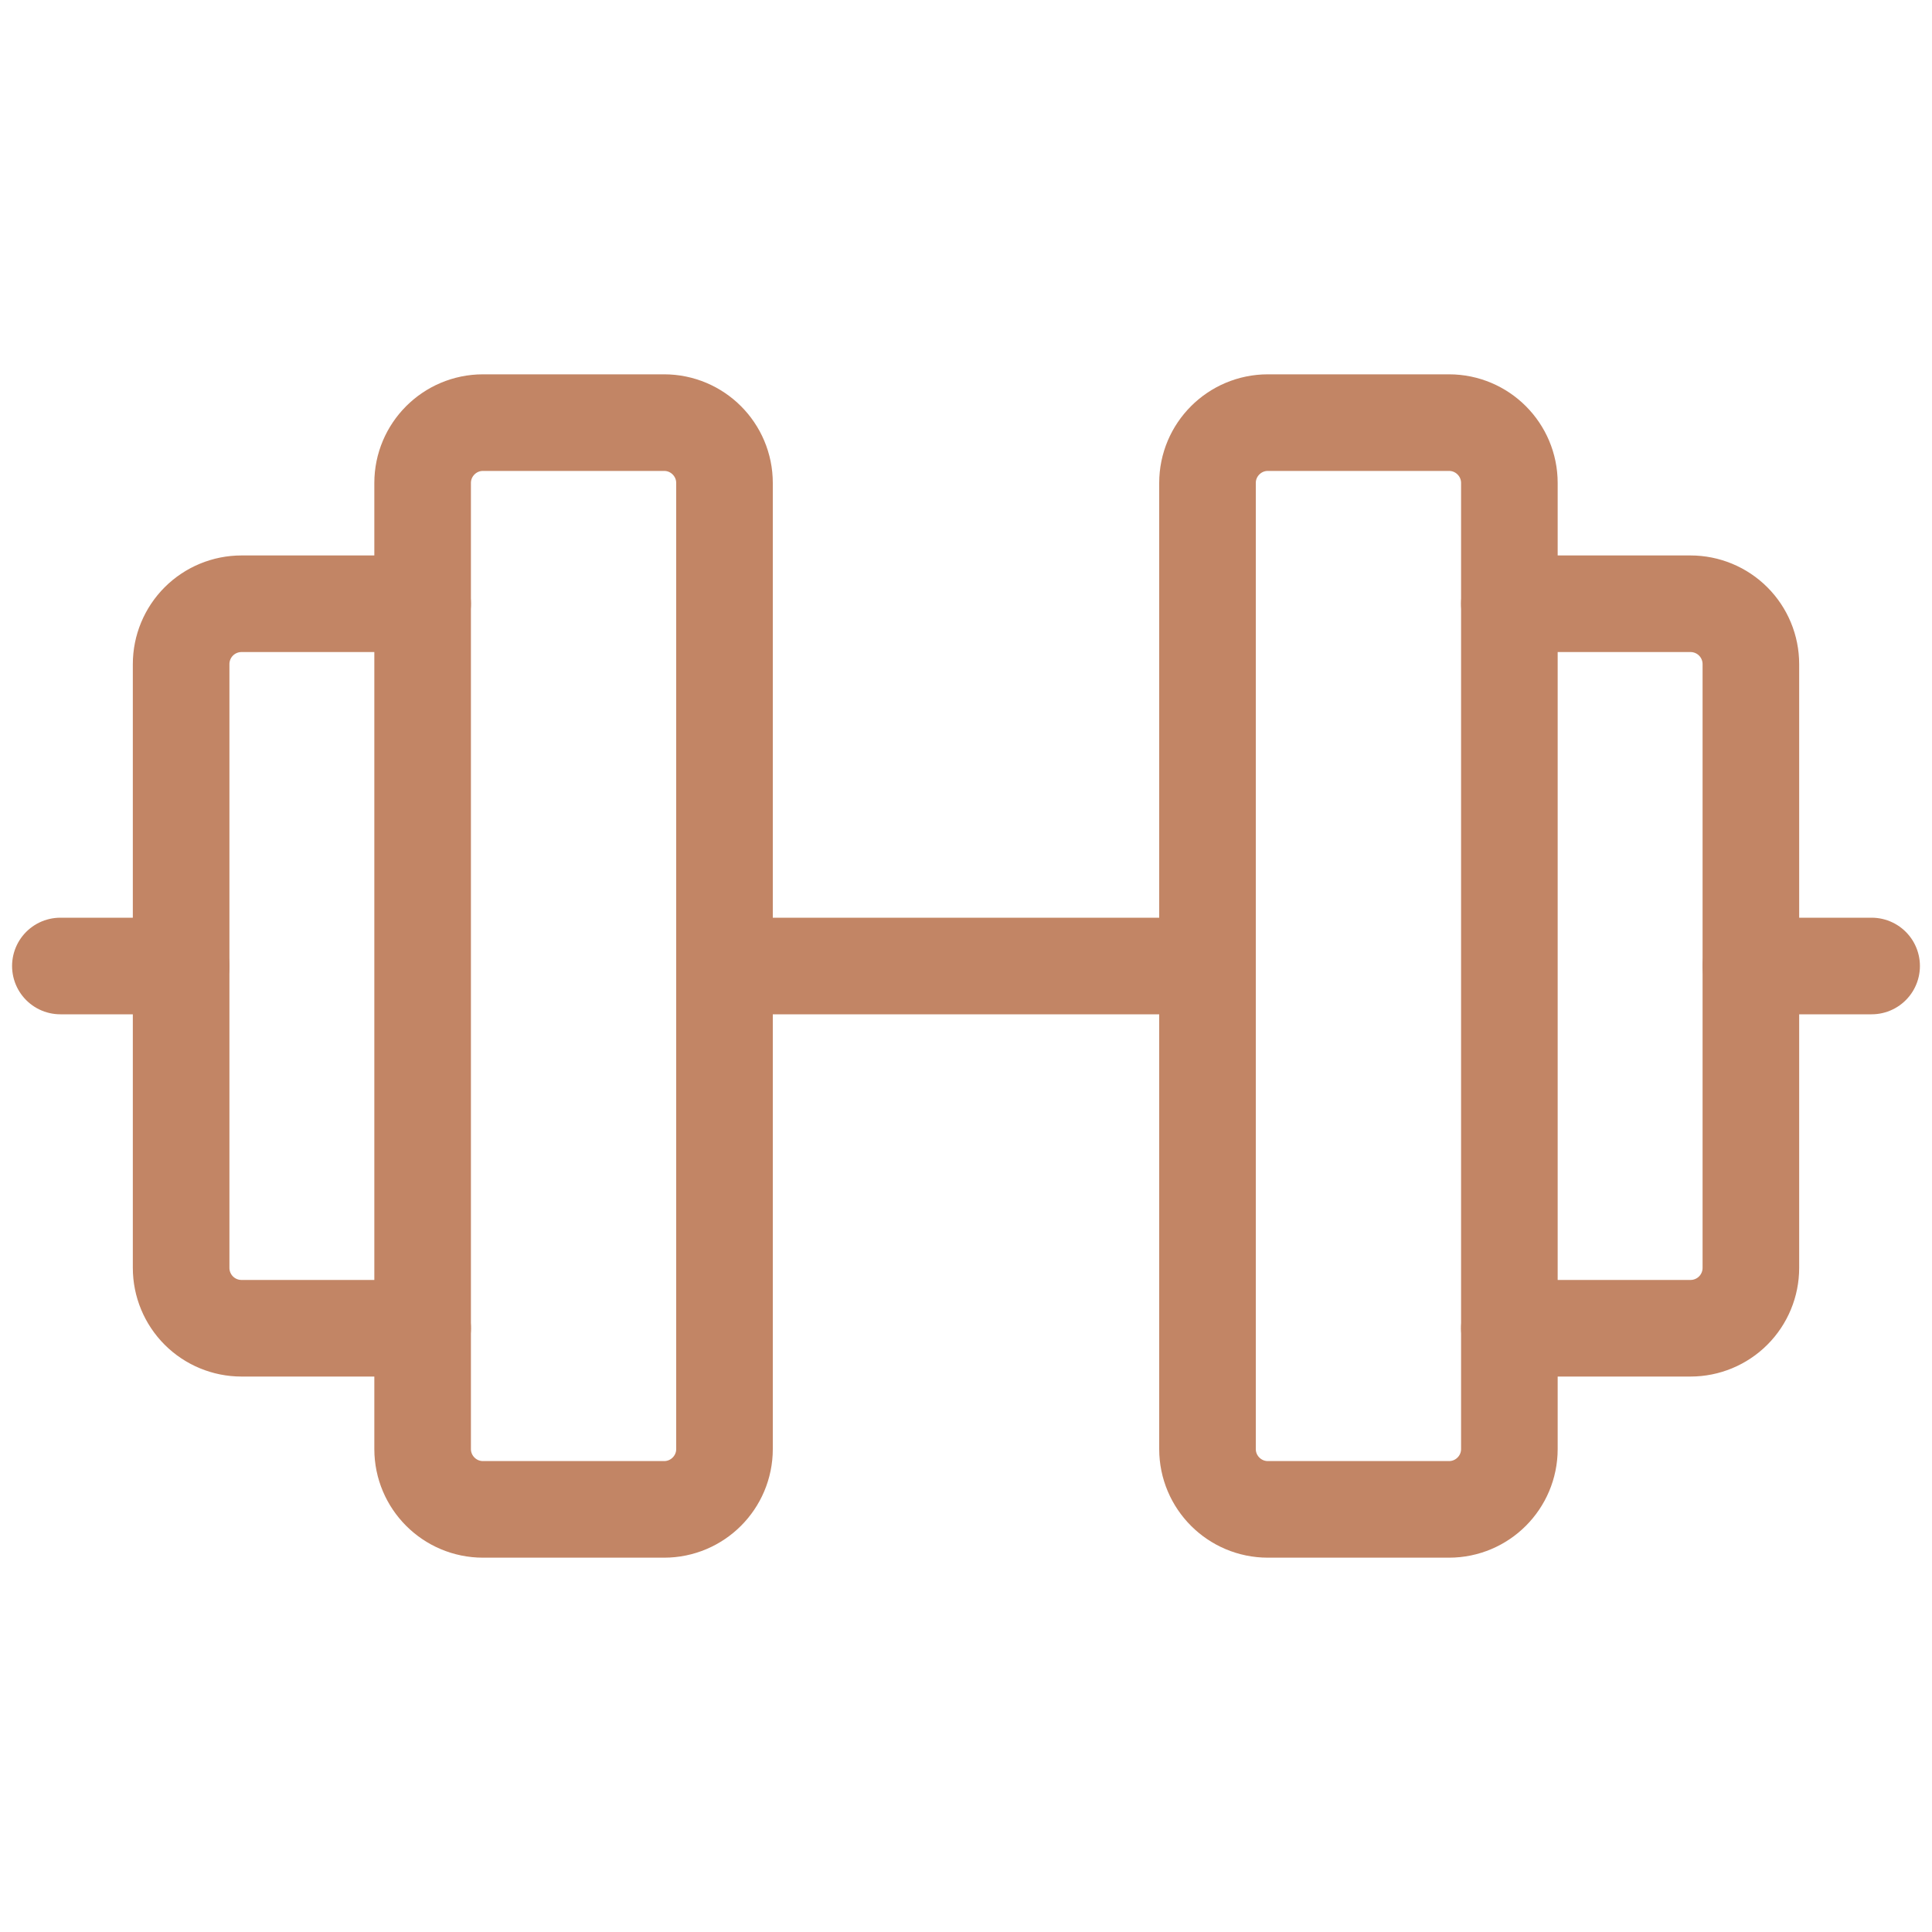
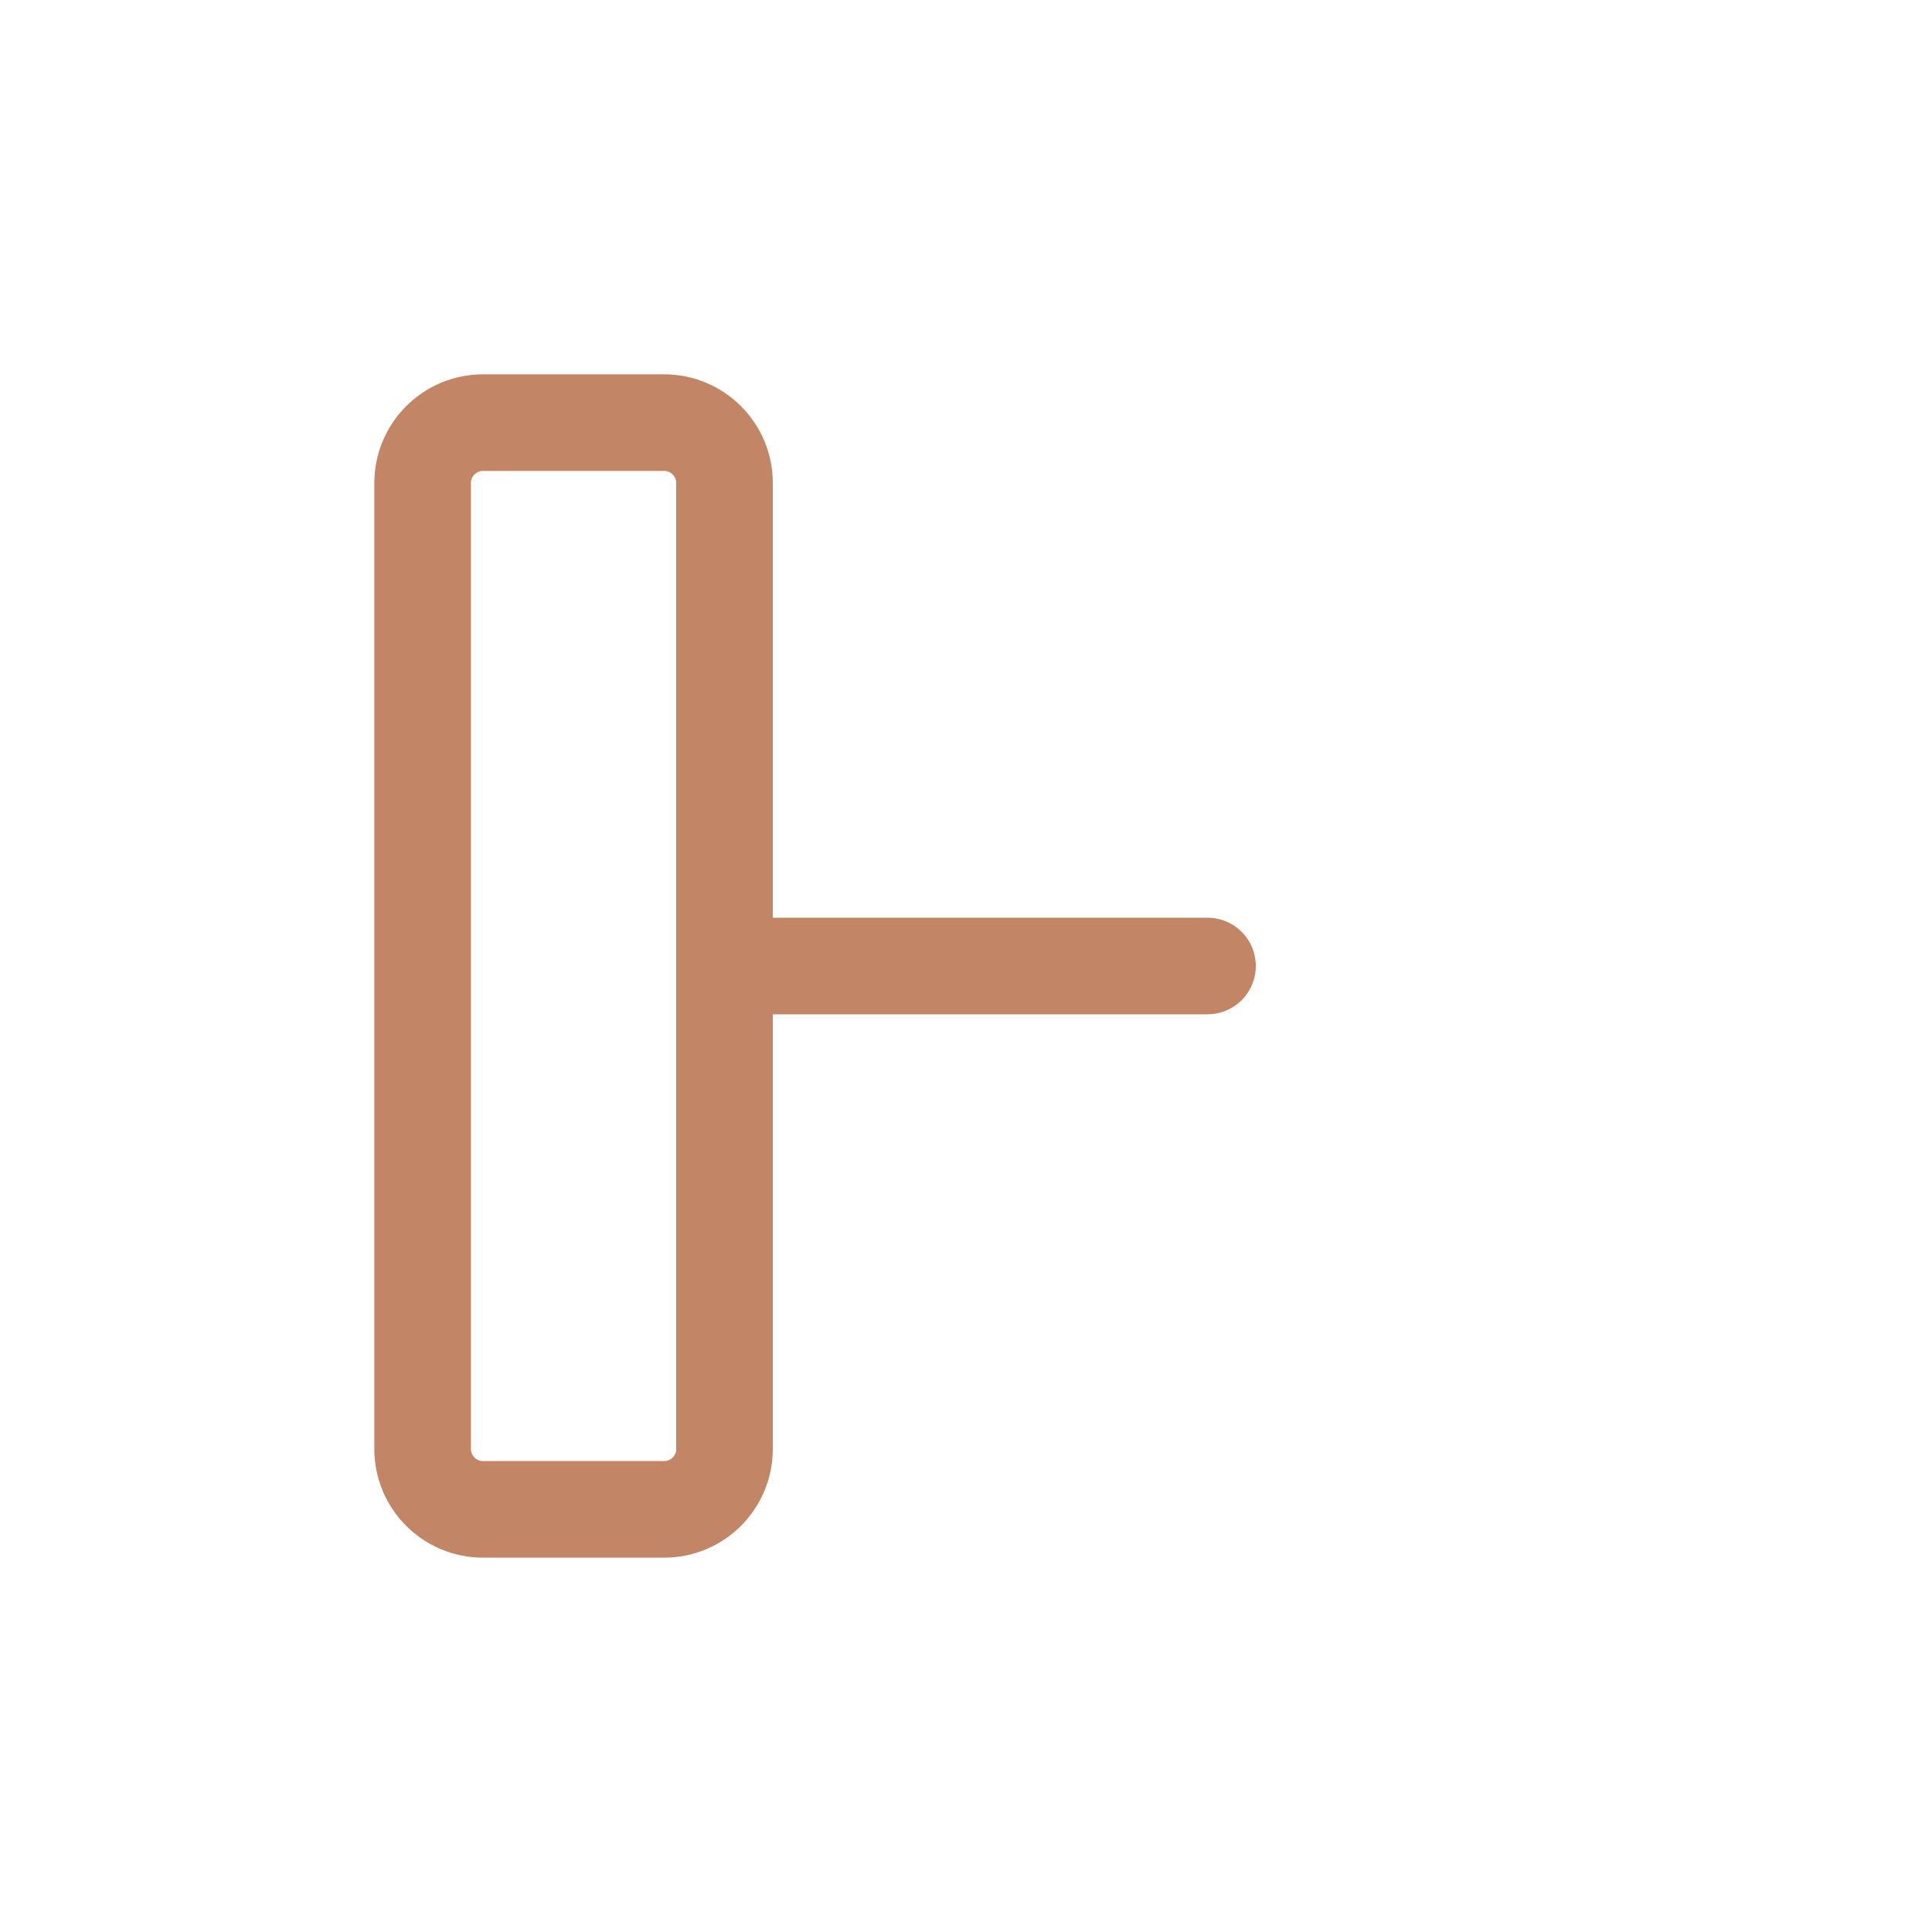
<svg xmlns="http://www.w3.org/2000/svg" width="20" height="20" viewBox="0 0 20 20" fill="none">
  <path d="M6.875 4.375H5C4.655 4.375 4.375 4.655 4.375 5V15C4.375 15.345 4.655 15.625 5 15.625H6.875C7.22 15.625 7.5 15.345 7.5 15V5C7.5 4.655 7.22 4.375 6.875 4.375Z" stroke="#C28565" stroke-linecap="round" stroke-linejoin="round" />
-   <path d="M15 4.375H13.125C12.78 4.375 12.5 4.655 12.5 5V15C12.5 15.345 12.78 15.625 13.125 15.625H15C15.345 15.625 15.625 15.345 15.625 15V5C15.625 4.655 15.345 4.375 15 4.375Z" stroke="#C28565" stroke-linecap="round" stroke-linejoin="round" />
-   <path d="M15.625 6.25H17.5C17.666 6.25 17.825 6.316 17.942 6.433C18.059 6.55 18.125 6.709 18.125 6.875V13.125C18.125 13.291 18.059 13.45 17.942 13.567C17.825 13.684 17.666 13.75 17.5 13.75H15.625" stroke="#C28565" stroke-linecap="round" stroke-linejoin="round" />
-   <path d="M4.375 13.75H2.5C2.334 13.75 2.175 13.684 2.058 13.567C1.941 13.45 1.875 13.291 1.875 13.125V6.875C1.875 6.709 1.941 6.55 2.058 6.433C2.175 6.316 2.334 6.25 2.5 6.25H4.375" stroke="#C28565" stroke-linecap="round" stroke-linejoin="round" />
  <path d="M7.5 10H12.5" stroke="#C28565" stroke-linecap="round" stroke-linejoin="round" />
-   <path d="M18.125 10H19.375" stroke="#C28565" stroke-linecap="round" stroke-linejoin="round" />
-   <path d="M0.625 10H1.875" stroke="#C28565" stroke-linecap="round" stroke-linejoin="round" />
</svg>